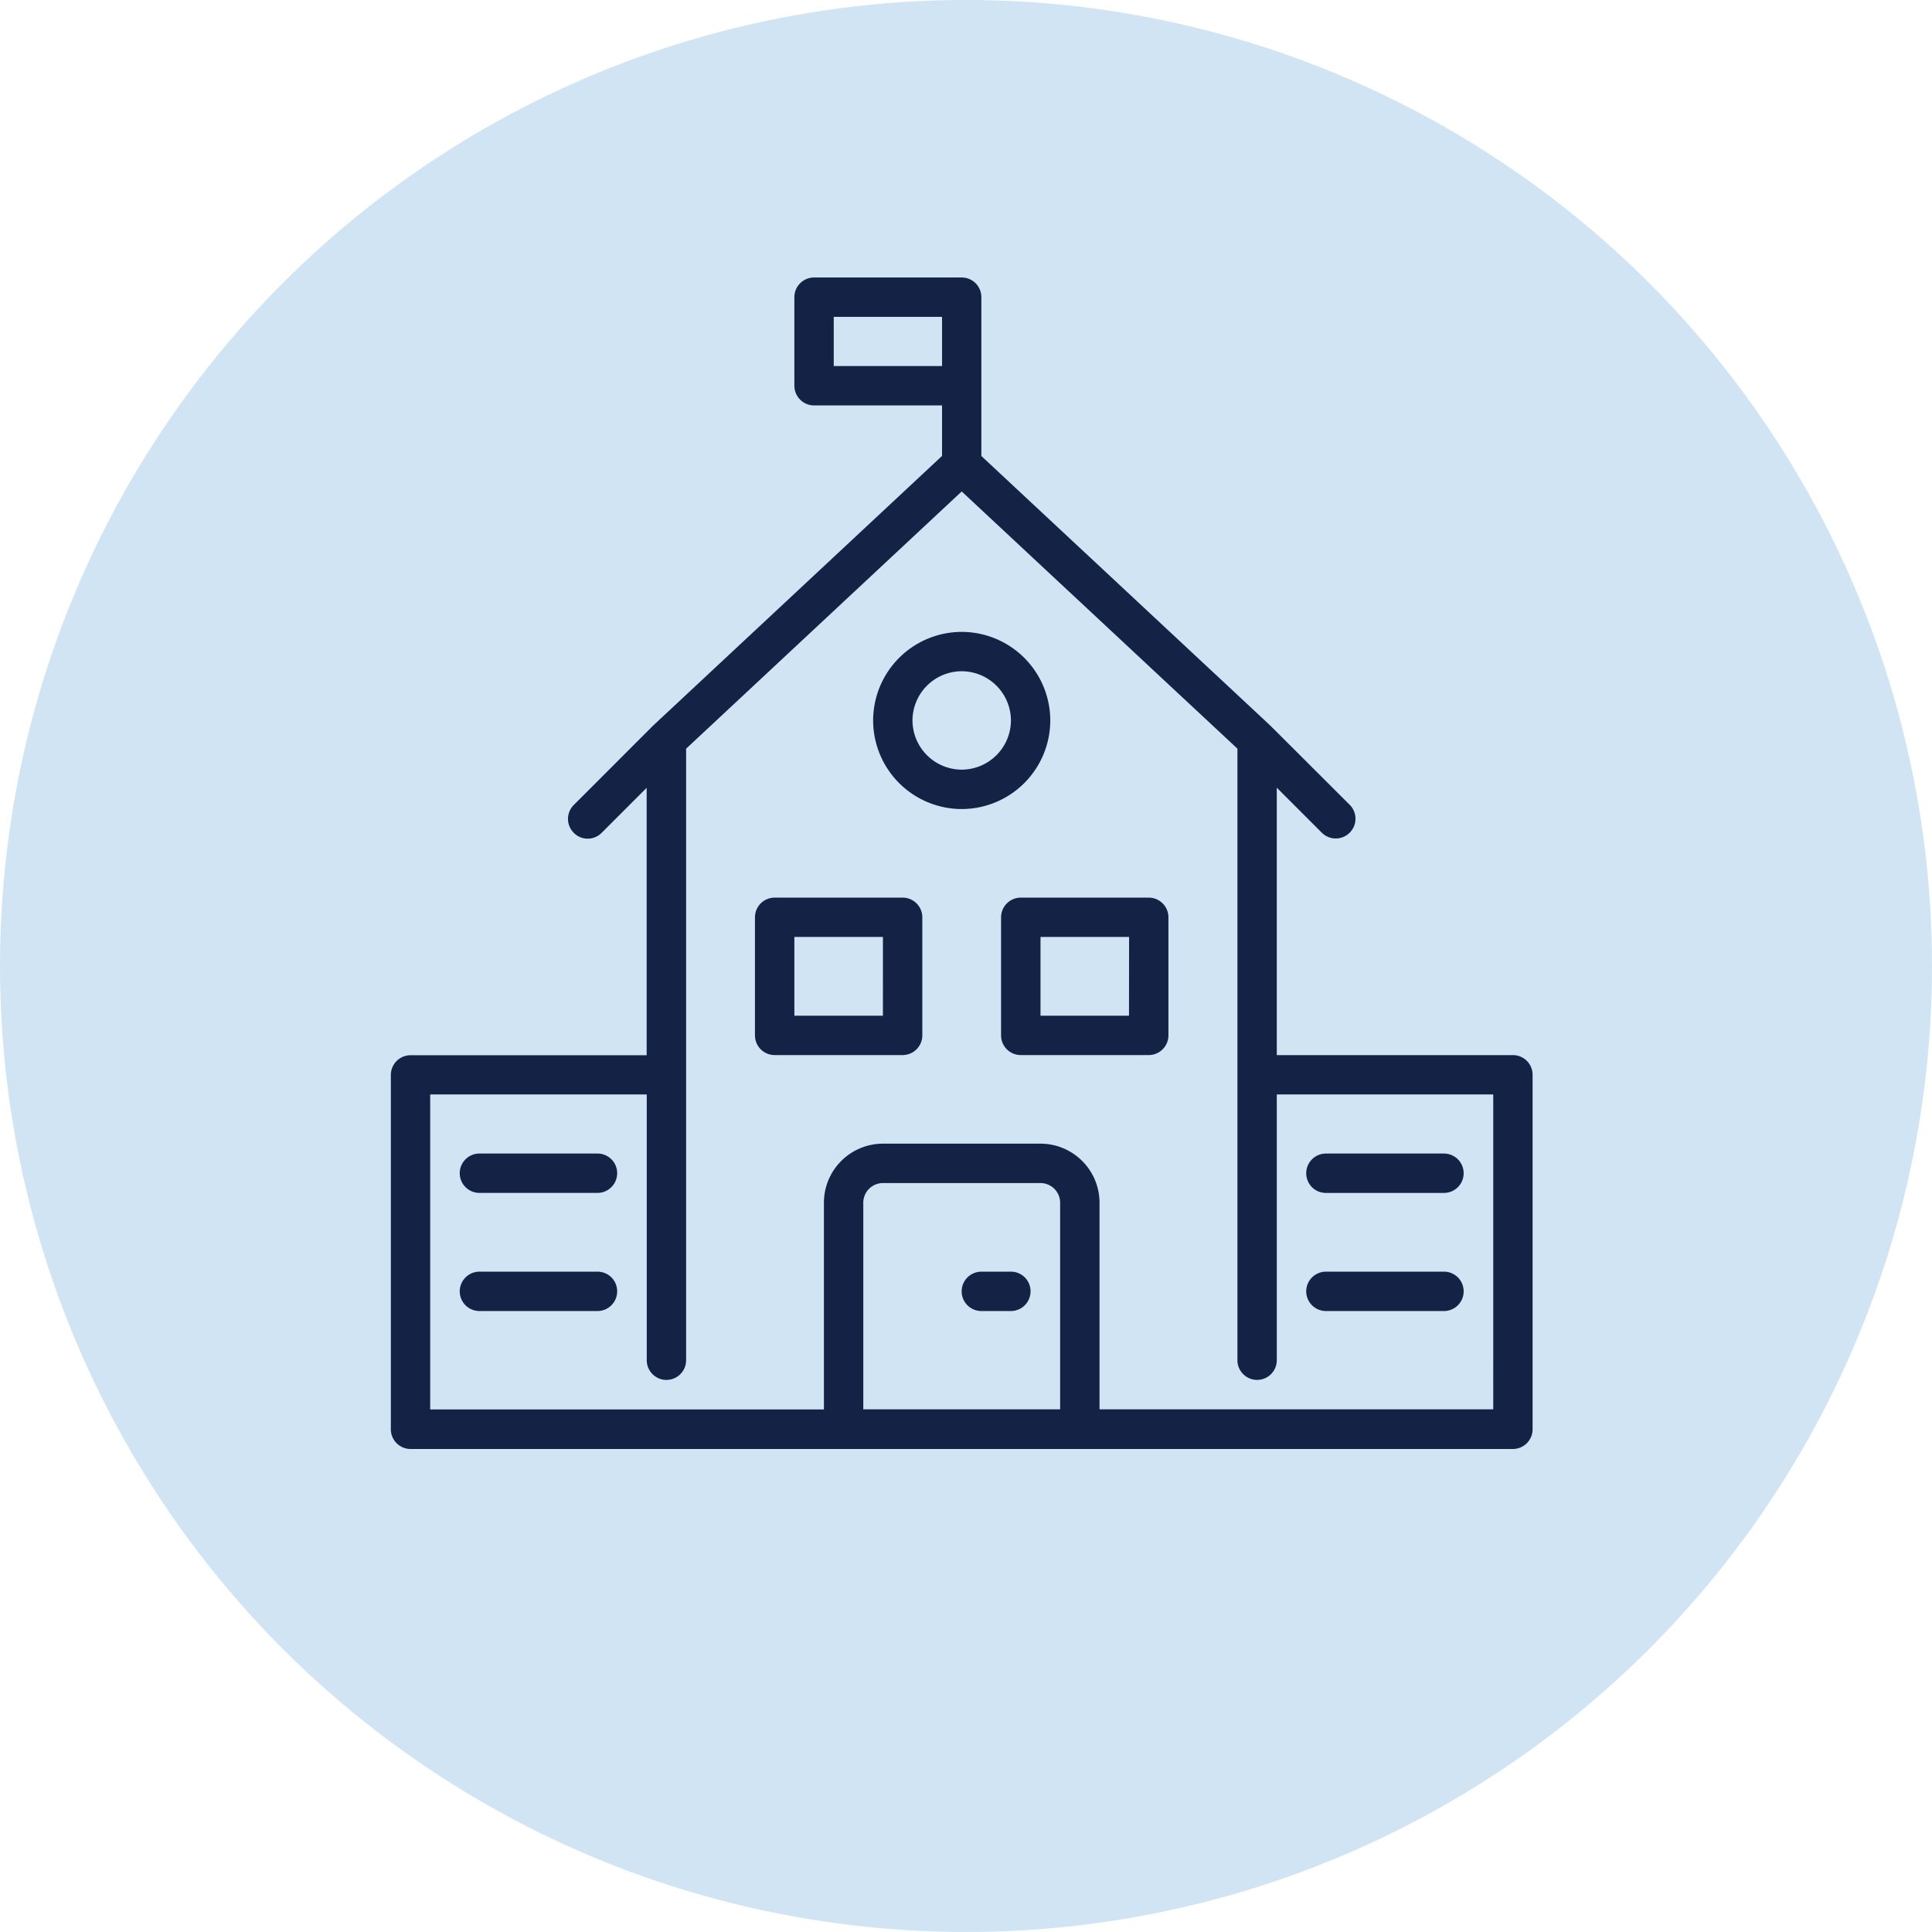
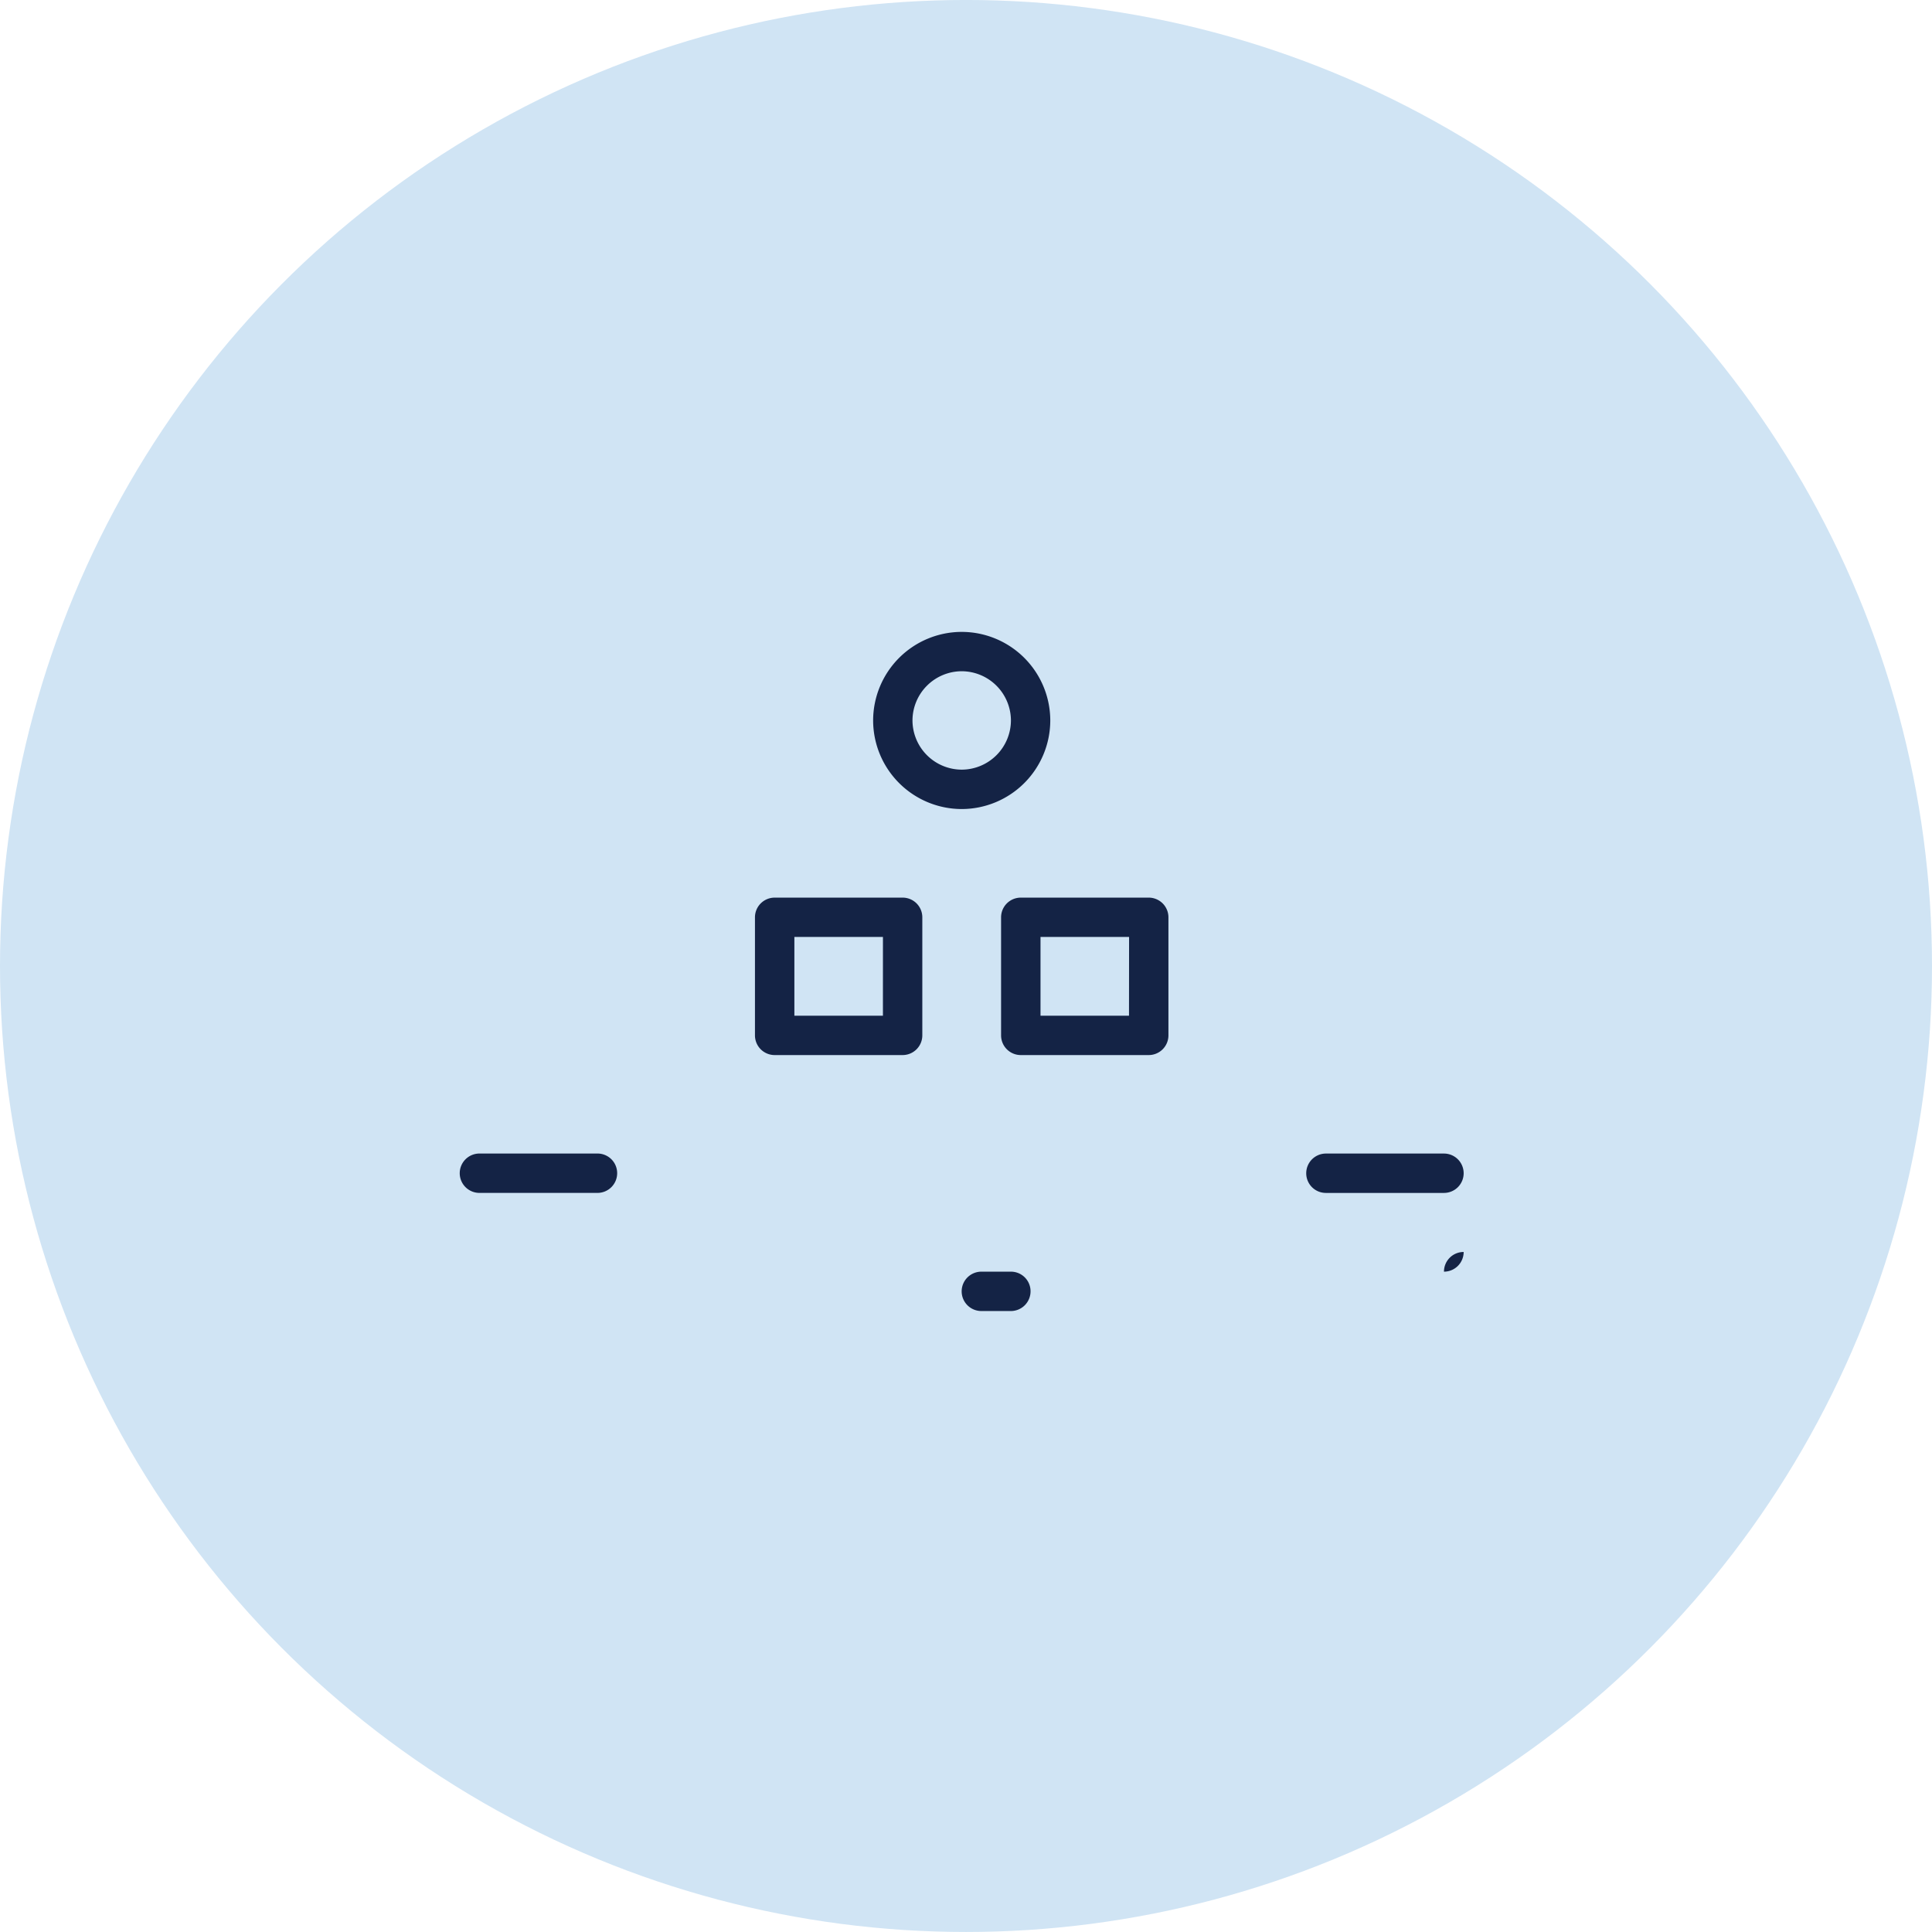
<svg xmlns="http://www.w3.org/2000/svg" width="90" height="90" viewBox="0 0 90 90">
  <defs>
    <style>.a{fill:#d0e4f4;}.b{fill:#142345;}</style>
  </defs>
  <g transform="translate(-142.316 -969.553)">
    <g transform="translate(142 969.236)">
      <circle class="a" cx="45" cy="45" r="45" transform="translate(0.316 0.316)" />
    </g>
    <g transform="translate(160.522 982.481)">
-       <path class="b" d="M53.533-63.777h-11V-76.235l2.1,2.1a.92.92,0,0,0,.648.266.913.913,0,0,0,.648-.269.916.916,0,0,0,0-1.3L42.26-79.1a.131.131,0,0,0-.013-.009.044.044,0,0,1-.009-.013L28.772-91.685v-7.4a.918.918,0,0,0-.917-.917H20.978a.918.918,0,0,0-.917.917v4.126a.918.918,0,0,0,.917.917l5.962,0v2.353L13.475-79.121a.045.045,0,0,0-.009.013s-.011,0-.013.009L9.786-75.431a.916.916,0,0,0,0,1.3.9.9,0,0,0,.646.271.913.913,0,0,0,.648-.269l2.1-2.1v12.458h-11a.918.918,0,0,0-.917.917v16.508a.918.918,0,0,0,.917.917H53.533a.918.918,0,0,0,.917-.917V-62.86a.916.916,0,0,0-.917-.917Zm-31.638-32.1v-2.291h5.045v2.293Zm10.546,48.6H23.271V-56.9a.918.918,0,0,1,.917-.917h7.336a.918.918,0,0,1,.917.917Zm20.176,0H34.276V-56.9a2.754,2.754,0,0,0-2.752-2.752H24.188A2.754,2.754,0,0,0,21.437-56.9v9.629l-18.341,0V-61.944H13.184v12.381a.918.918,0,0,0,.917.917.918.918,0,0,0,.917-.917V-78.052L27.856-90.034,40.7-78.052v28.488a.918.918,0,0,0,.917.917.918.918,0,0,0,.917-.917V-61.944H52.617Z" transform="translate(-1.262 100)" />
      <path class="b" d="M50.69-65.62a4.132,4.132,0,0,0-4.126-4.126,4.132,4.132,0,0,0-4.126,4.126,4.132,4.132,0,0,0,4.126,4.126A4.132,4.132,0,0,0,50.69-65.62Zm-4.126,2.291a2.3,2.3,0,0,1-2.293-2.293,2.3,2.3,0,0,1,2.293-2.291,2.3,2.3,0,0,1,2.293,2.293A2.3,2.3,0,0,1,46.563-63.329Z" transform="translate(-19.97 86.254)" />
      <path class="b" d="M80.331-23.374h5.5a.918.918,0,0,0,.917-.917.918.918,0,0,0-.917-.917h-5.5a.918.918,0,0,0-.917.917A.915.915,0,0,0,80.331-23.374Z" transform="translate(-36.771 66.017)" />
-       <path class="b" d="M85.83-15.125h-5.5a.918.918,0,0,0-.917.917.918.918,0,0,0,.917.917h5.5a.918.918,0,0,0,.917-.917A.915.915,0,0,0,85.83-15.125Z" transform="translate(-36.77 61.436)" />
+       <path class="b" d="M85.83-15.125h-5.5h5.5a.918.918,0,0,0,.917-.917A.915.915,0,0,0,85.83-15.125Z" transform="translate(-36.77 61.436)" />
      <path class="b" d="M13.56-25.211h-5.5a.918.918,0,0,0-.917.917.918.918,0,0,0,.917.917h5.5a.918.918,0,0,0,.917-.917A.915.915,0,0,0,13.56-25.211Z" transform="translate(-3.933 66.019)" />
-       <path class="b" d="M13.56-15.125h-5.5a.918.918,0,0,0-.917.917.918.918,0,0,0,.917.917h5.5a.918.918,0,0,0,.917-.917A.914.914,0,0,0,13.56-15.125Z" transform="translate(-3.933 61.436)" />
      <path class="b" d="M39.229-47.059H33.268a.918.918,0,0,0-.917.917v5.5a.918.918,0,0,0,.917.917h5.962a.918.918,0,0,0,.917-.917v-5.5A.916.916,0,0,0,39.229-47.059Zm-.917,5.5H34.187v-3.668h4.126Z" transform="translate(-15.388 75.946)" />
      <path class="b" d="M60.239-47.059H54.28a.918.918,0,0,0-.917.917v5.5a.918.918,0,0,0,.917.917h5.962a.918.918,0,0,0,.917-.917v-5.5a.918.918,0,0,0-.919-.917Zm-.917,5.5H55.2v-3.668h4.126Z" transform="translate(-24.935 75.946)" />
      <path class="b" d="M52.293-15.125H50.916a.918.918,0,0,0-.917.917.918.918,0,0,0,.917.917h1.375a.918.918,0,0,0,.917-.917A.913.913,0,0,0,52.293-15.125Z" transform="translate(-23.407 61.436)" />
    </g>
  </g>
</svg>